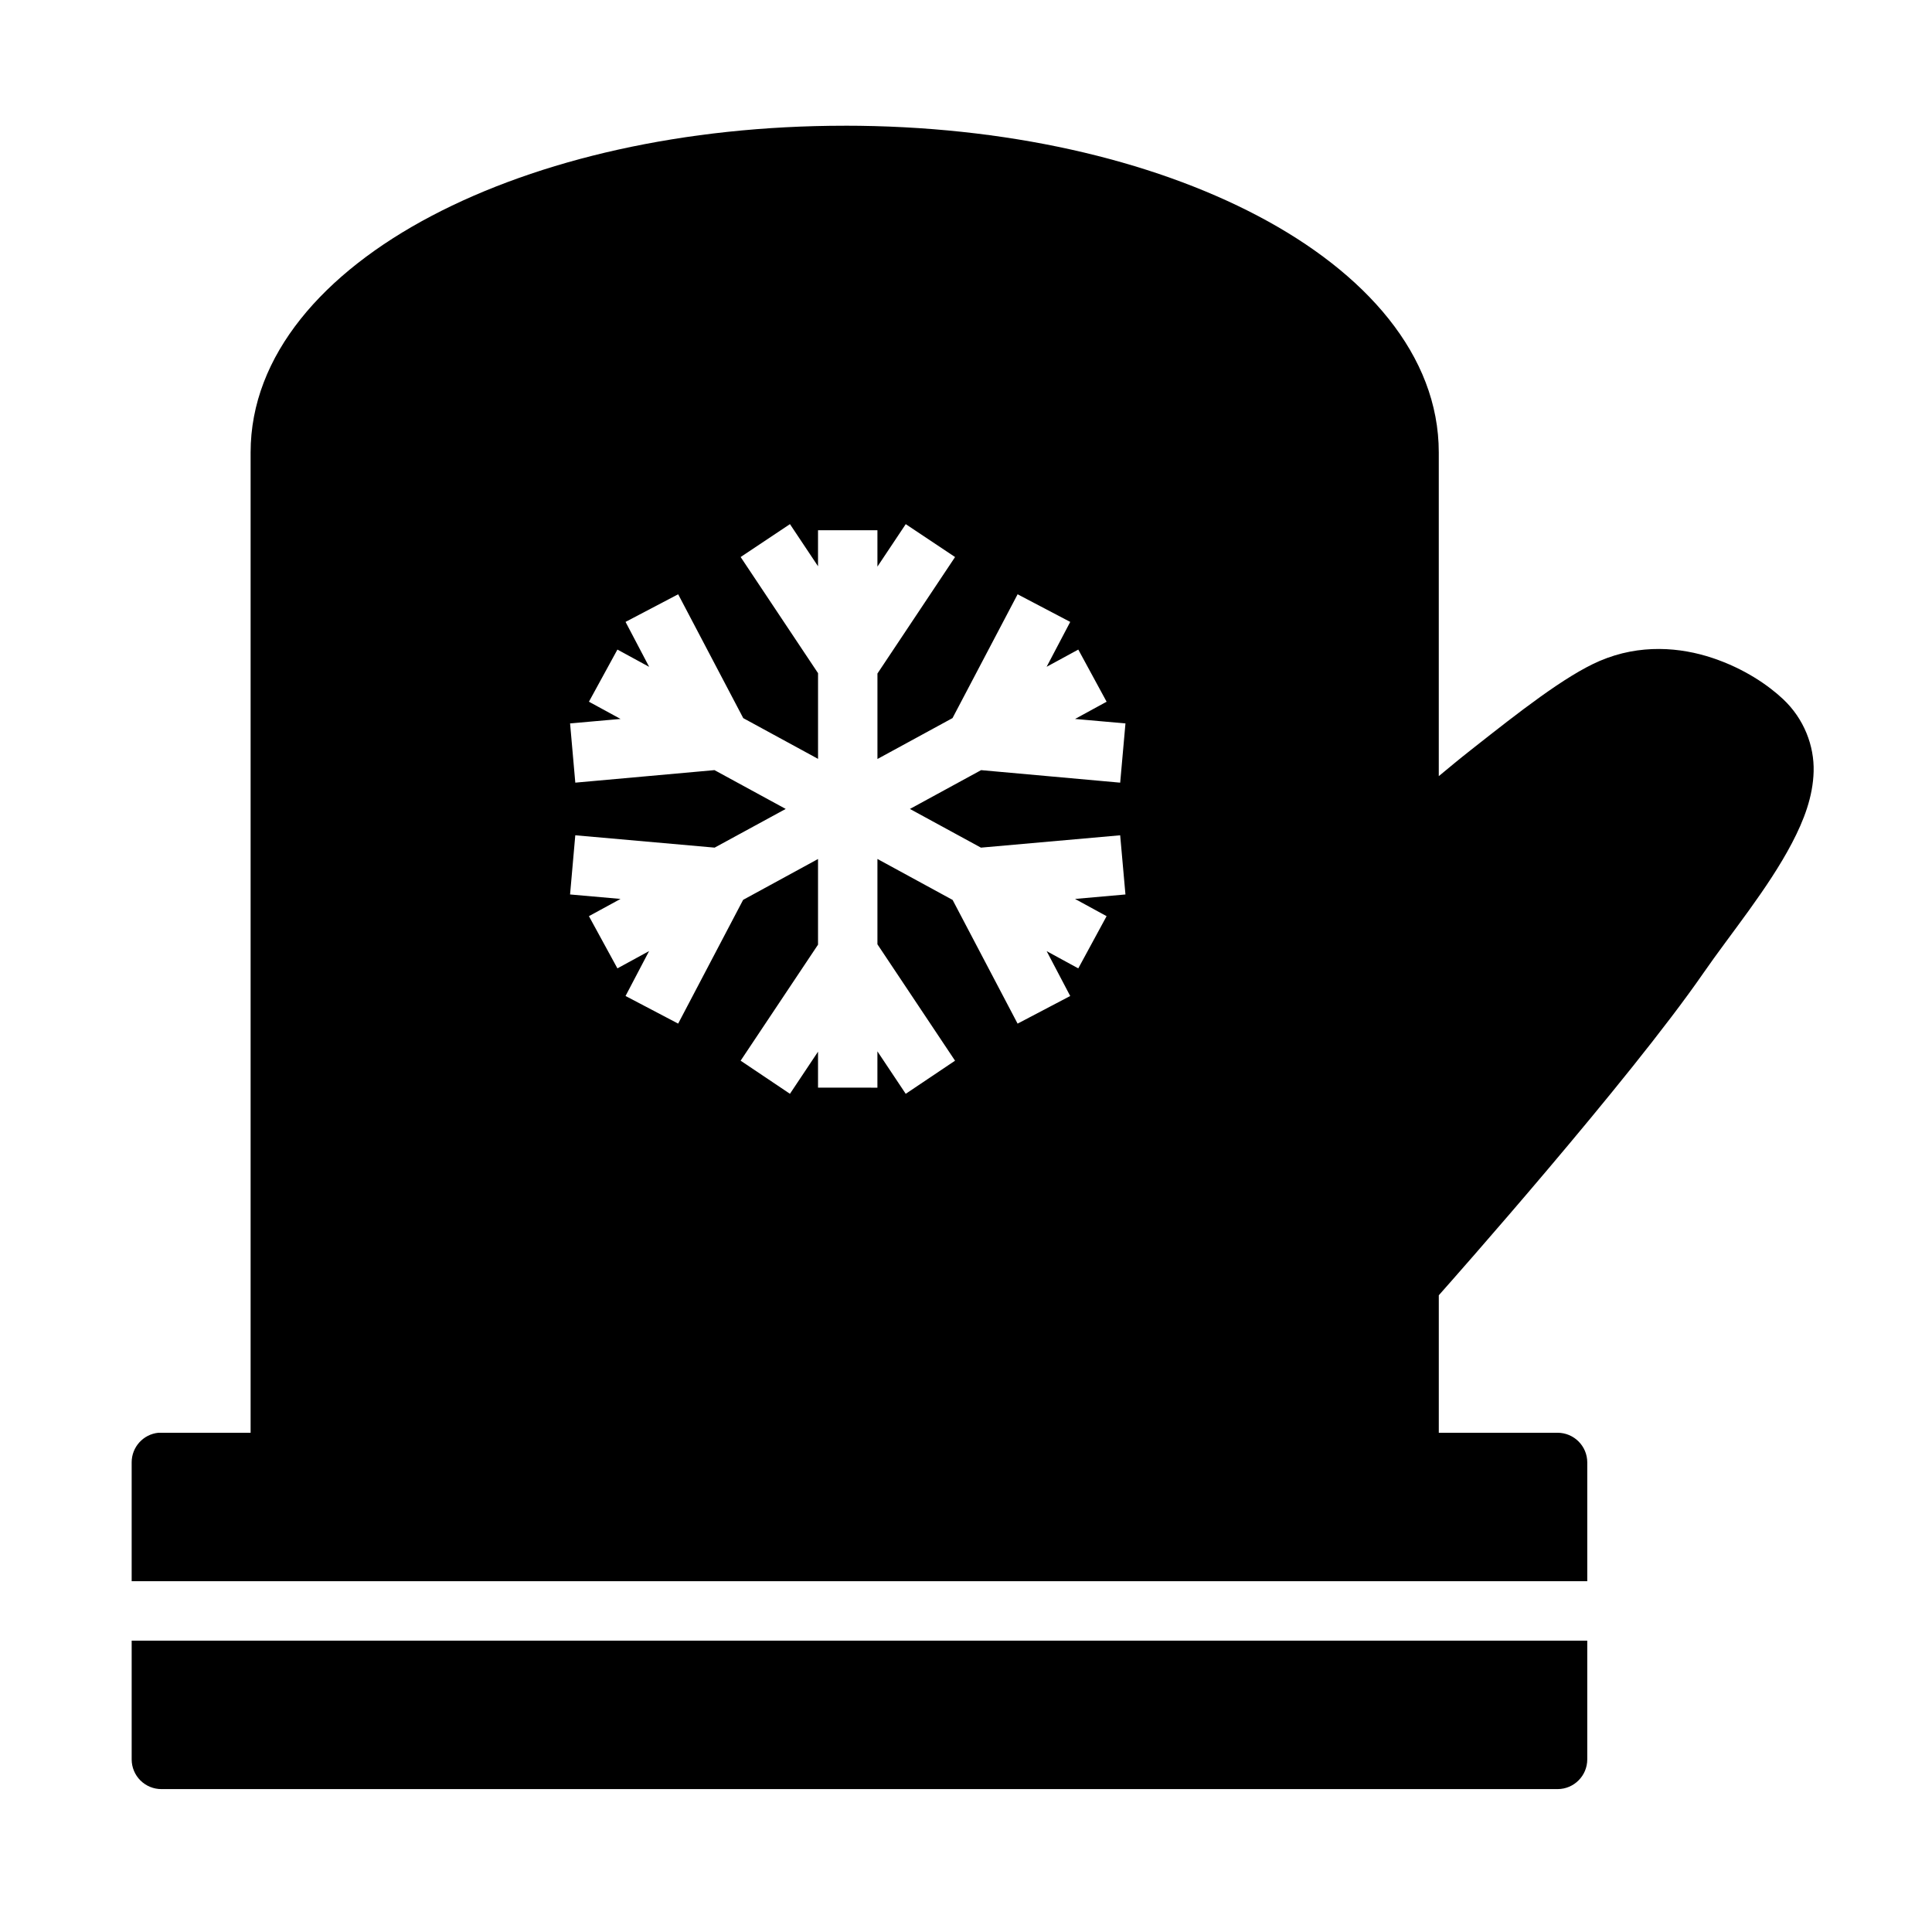
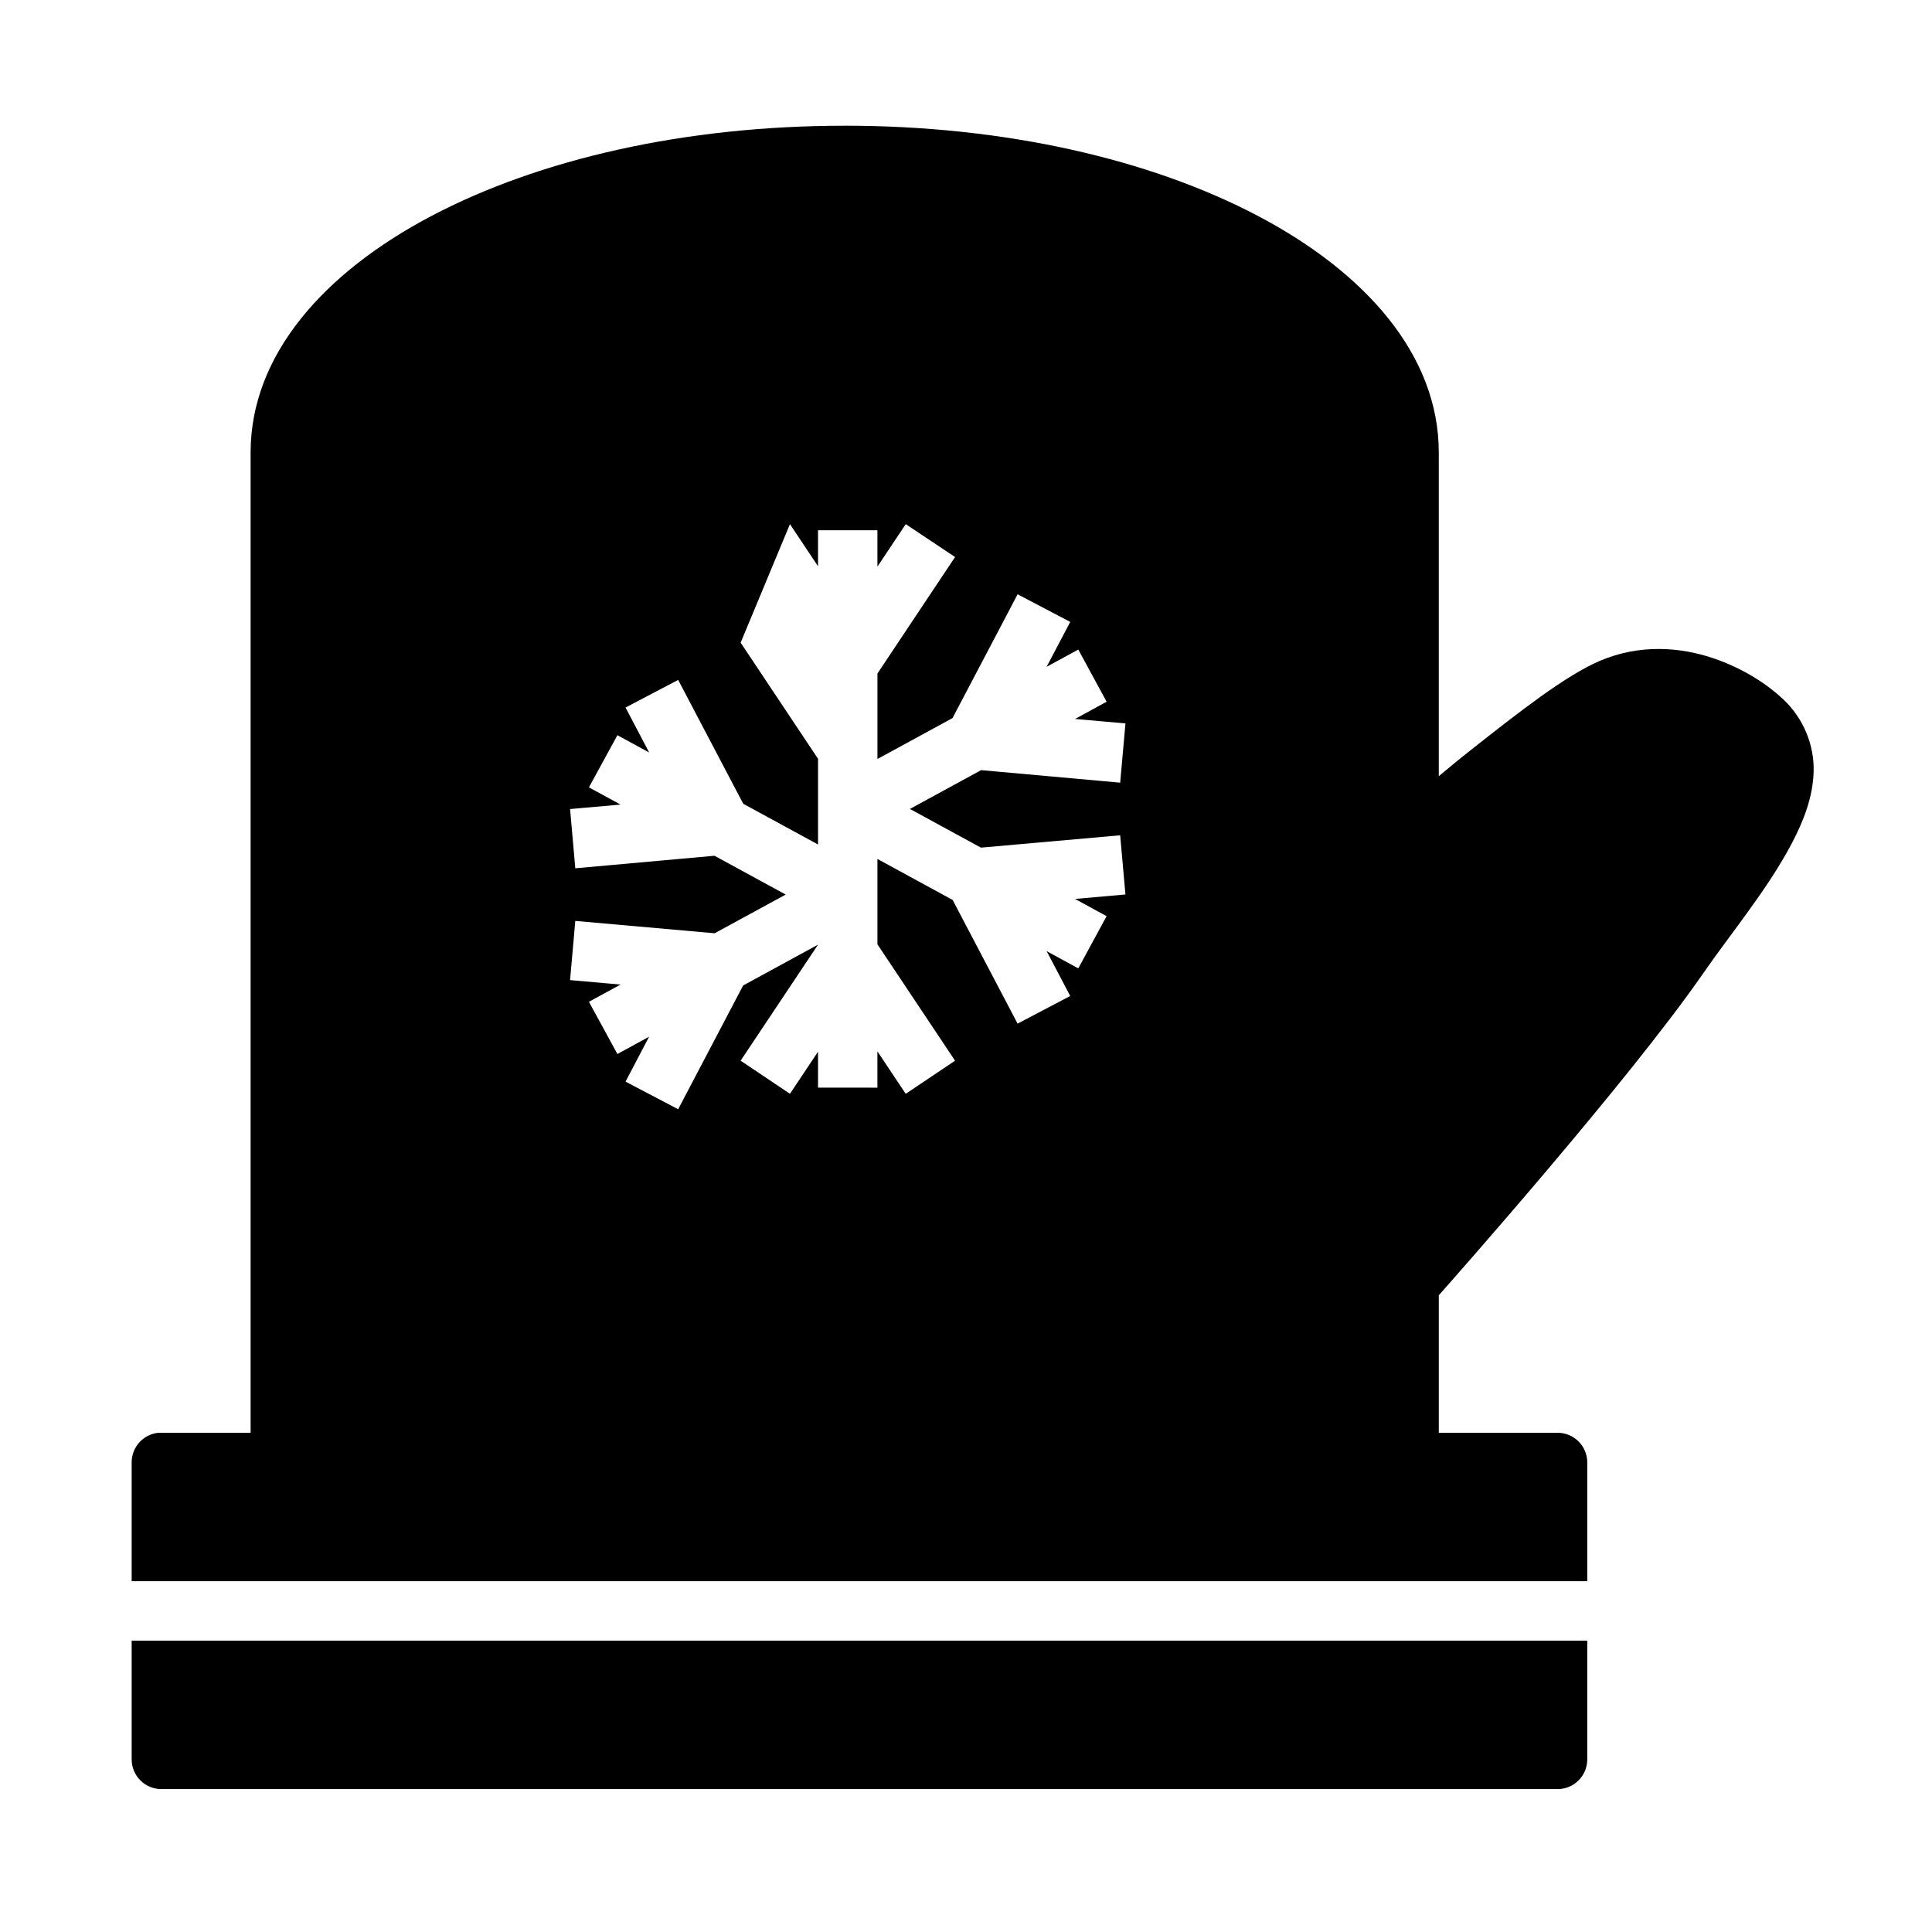
<svg xmlns="http://www.w3.org/2000/svg" fill="#000000" width="800px" height="800px" version="1.1" viewBox="144 144 512 512">
-   <path d="m367.86 177.32c-42.543 0-81.016 8.906-109.52 23.91-28.5 15-47.926 36.863-47.926 62.684v267.65-0.004c0 4.348 3.523 7.871 7.871 7.875h299.14c4.348-0.004 7.871-3.527 7.871-7.875v-44.297c3.387-3.82 50.41-56.895 70.078-85.332 7.328-10.594 17.168-22.402 23.508-34.5 3.168-6.051 5.578-12.289 5.75-19.02s-2.519-13.895-8.086-19.125c-3.914-3.68-10.281-8.098-18.727-10.918-8.445-2.82-19.172-3.801-29.875 0.781-9.18 3.934-21.609 13.734-33.504 23.094-4.922 3.875-5.406 4.379-9.148 7.441v-85.777c0-25.82-19.422-47.684-47.926-62.684-28.5-15-66.973-23.91-109.52-23.91zm-14.516 105.58 7.441 11.164v-9.547h15.742v9.641l7.504-11.254 13.07 8.719-20.57 30.871v22.648l19.895-10.84 17.25-32.809 13.945 7.32-6.258 11.898 8.395-4.566 7.504 13.82-8.363 4.566 13.359 1.184-1.398 15.699-36.855-3.32-18.867 10.285 18.82 10.254 36.898-3.273 1.398 15.684-13.359 1.184 8.363 4.566-7.504 13.836-8.379-4.566 6.242 11.887-13.945 7.32-17.219-32.781-19.926-10.855v22.617l20.57 30.844-13.07 8.777-7.504-11.254v9.625l-15.738-0.008v-9.531l-7.441 11.164-13.07-8.777 20.512-30.75v-22.695l-19.848 10.824-17.219 32.797-13.945-7.32 6.242-11.902-8.395 4.582-7.551-13.836 8.379-4.566-13.375-1.184 1.383-15.684 36.93 3.273 18.836-10.254-18.879-10.285-36.883 3.32-1.383-15.699 13.375-1.184-8.379-4.566 7.551-13.82 8.41 4.582-6.258-11.914 13.945-7.32 17.25 32.824 19.82 10.793v-22.707l-20.512-30.781zm-167.36 240.8-0.004-0.004c-4.023 0.402-7.09 3.793-7.086 7.84v31.504h385.75v-31.504c-0.02-4.32-3.519-7.824-7.844-7.84h-370c-0.27-0.016-0.543-0.016-0.816 0zm-7.09 55.09v31.488-0.004c0.004 2.09 0.84 4.094 2.32 5.566 1.484 1.473 3.492 2.297 5.582 2.289h370c4.332-0.016 7.832-3.527 7.844-7.856v-31.488z" />
+   <path d="m367.86 177.32c-42.543 0-81.016 8.906-109.52 23.91-28.5 15-47.926 36.863-47.926 62.684v267.65-0.004c0 4.348 3.523 7.871 7.871 7.875h299.14c4.348-0.004 7.871-3.527 7.871-7.875v-44.297c3.387-3.82 50.41-56.895 70.078-85.332 7.328-10.594 17.168-22.402 23.508-34.5 3.168-6.051 5.578-12.289 5.75-19.02s-2.519-13.895-8.086-19.125c-3.914-3.68-10.281-8.098-18.727-10.918-8.445-2.82-19.172-3.801-29.875 0.781-9.18 3.934-21.609 13.734-33.504 23.094-4.922 3.875-5.406 4.379-9.148 7.441v-85.777c0-25.82-19.422-47.684-47.926-62.684-28.5-15-66.973-23.91-109.52-23.91zm-14.516 105.58 7.441 11.164v-9.547h15.742v9.641l7.504-11.254 13.07 8.719-20.57 30.871v22.648l19.895-10.84 17.25-32.809 13.945 7.32-6.258 11.898 8.395-4.566 7.504 13.82-8.363 4.566 13.359 1.184-1.398 15.699-36.855-3.32-18.867 10.285 18.82 10.254 36.898-3.273 1.398 15.684-13.359 1.184 8.363 4.566-7.504 13.836-8.379-4.566 6.242 11.887-13.945 7.32-17.219-32.781-19.926-10.855v22.617l20.57 30.844-13.07 8.777-7.504-11.254v9.625l-15.738-0.008v-9.531l-7.441 11.164-13.07-8.777 20.512-30.75l-19.848 10.824-17.219 32.797-13.945-7.32 6.242-11.902-8.395 4.582-7.551-13.836 8.379-4.566-13.375-1.184 1.383-15.684 36.93 3.273 18.836-10.254-18.879-10.285-36.883 3.32-1.383-15.699 13.375-1.184-8.379-4.566 7.551-13.82 8.41 4.582-6.258-11.914 13.945-7.32 17.25 32.824 19.82 10.793v-22.707l-20.512-30.781zm-167.36 240.8-0.004-0.004c-4.023 0.402-7.09 3.793-7.086 7.84v31.504h385.75v-31.504c-0.02-4.32-3.519-7.824-7.844-7.84h-370c-0.27-0.016-0.543-0.016-0.816 0zm-7.09 55.09v31.488-0.004c0.004 2.09 0.84 4.094 2.32 5.566 1.484 1.473 3.492 2.297 5.582 2.289h370c4.332-0.016 7.832-3.527 7.844-7.856v-31.488z" />
</svg>